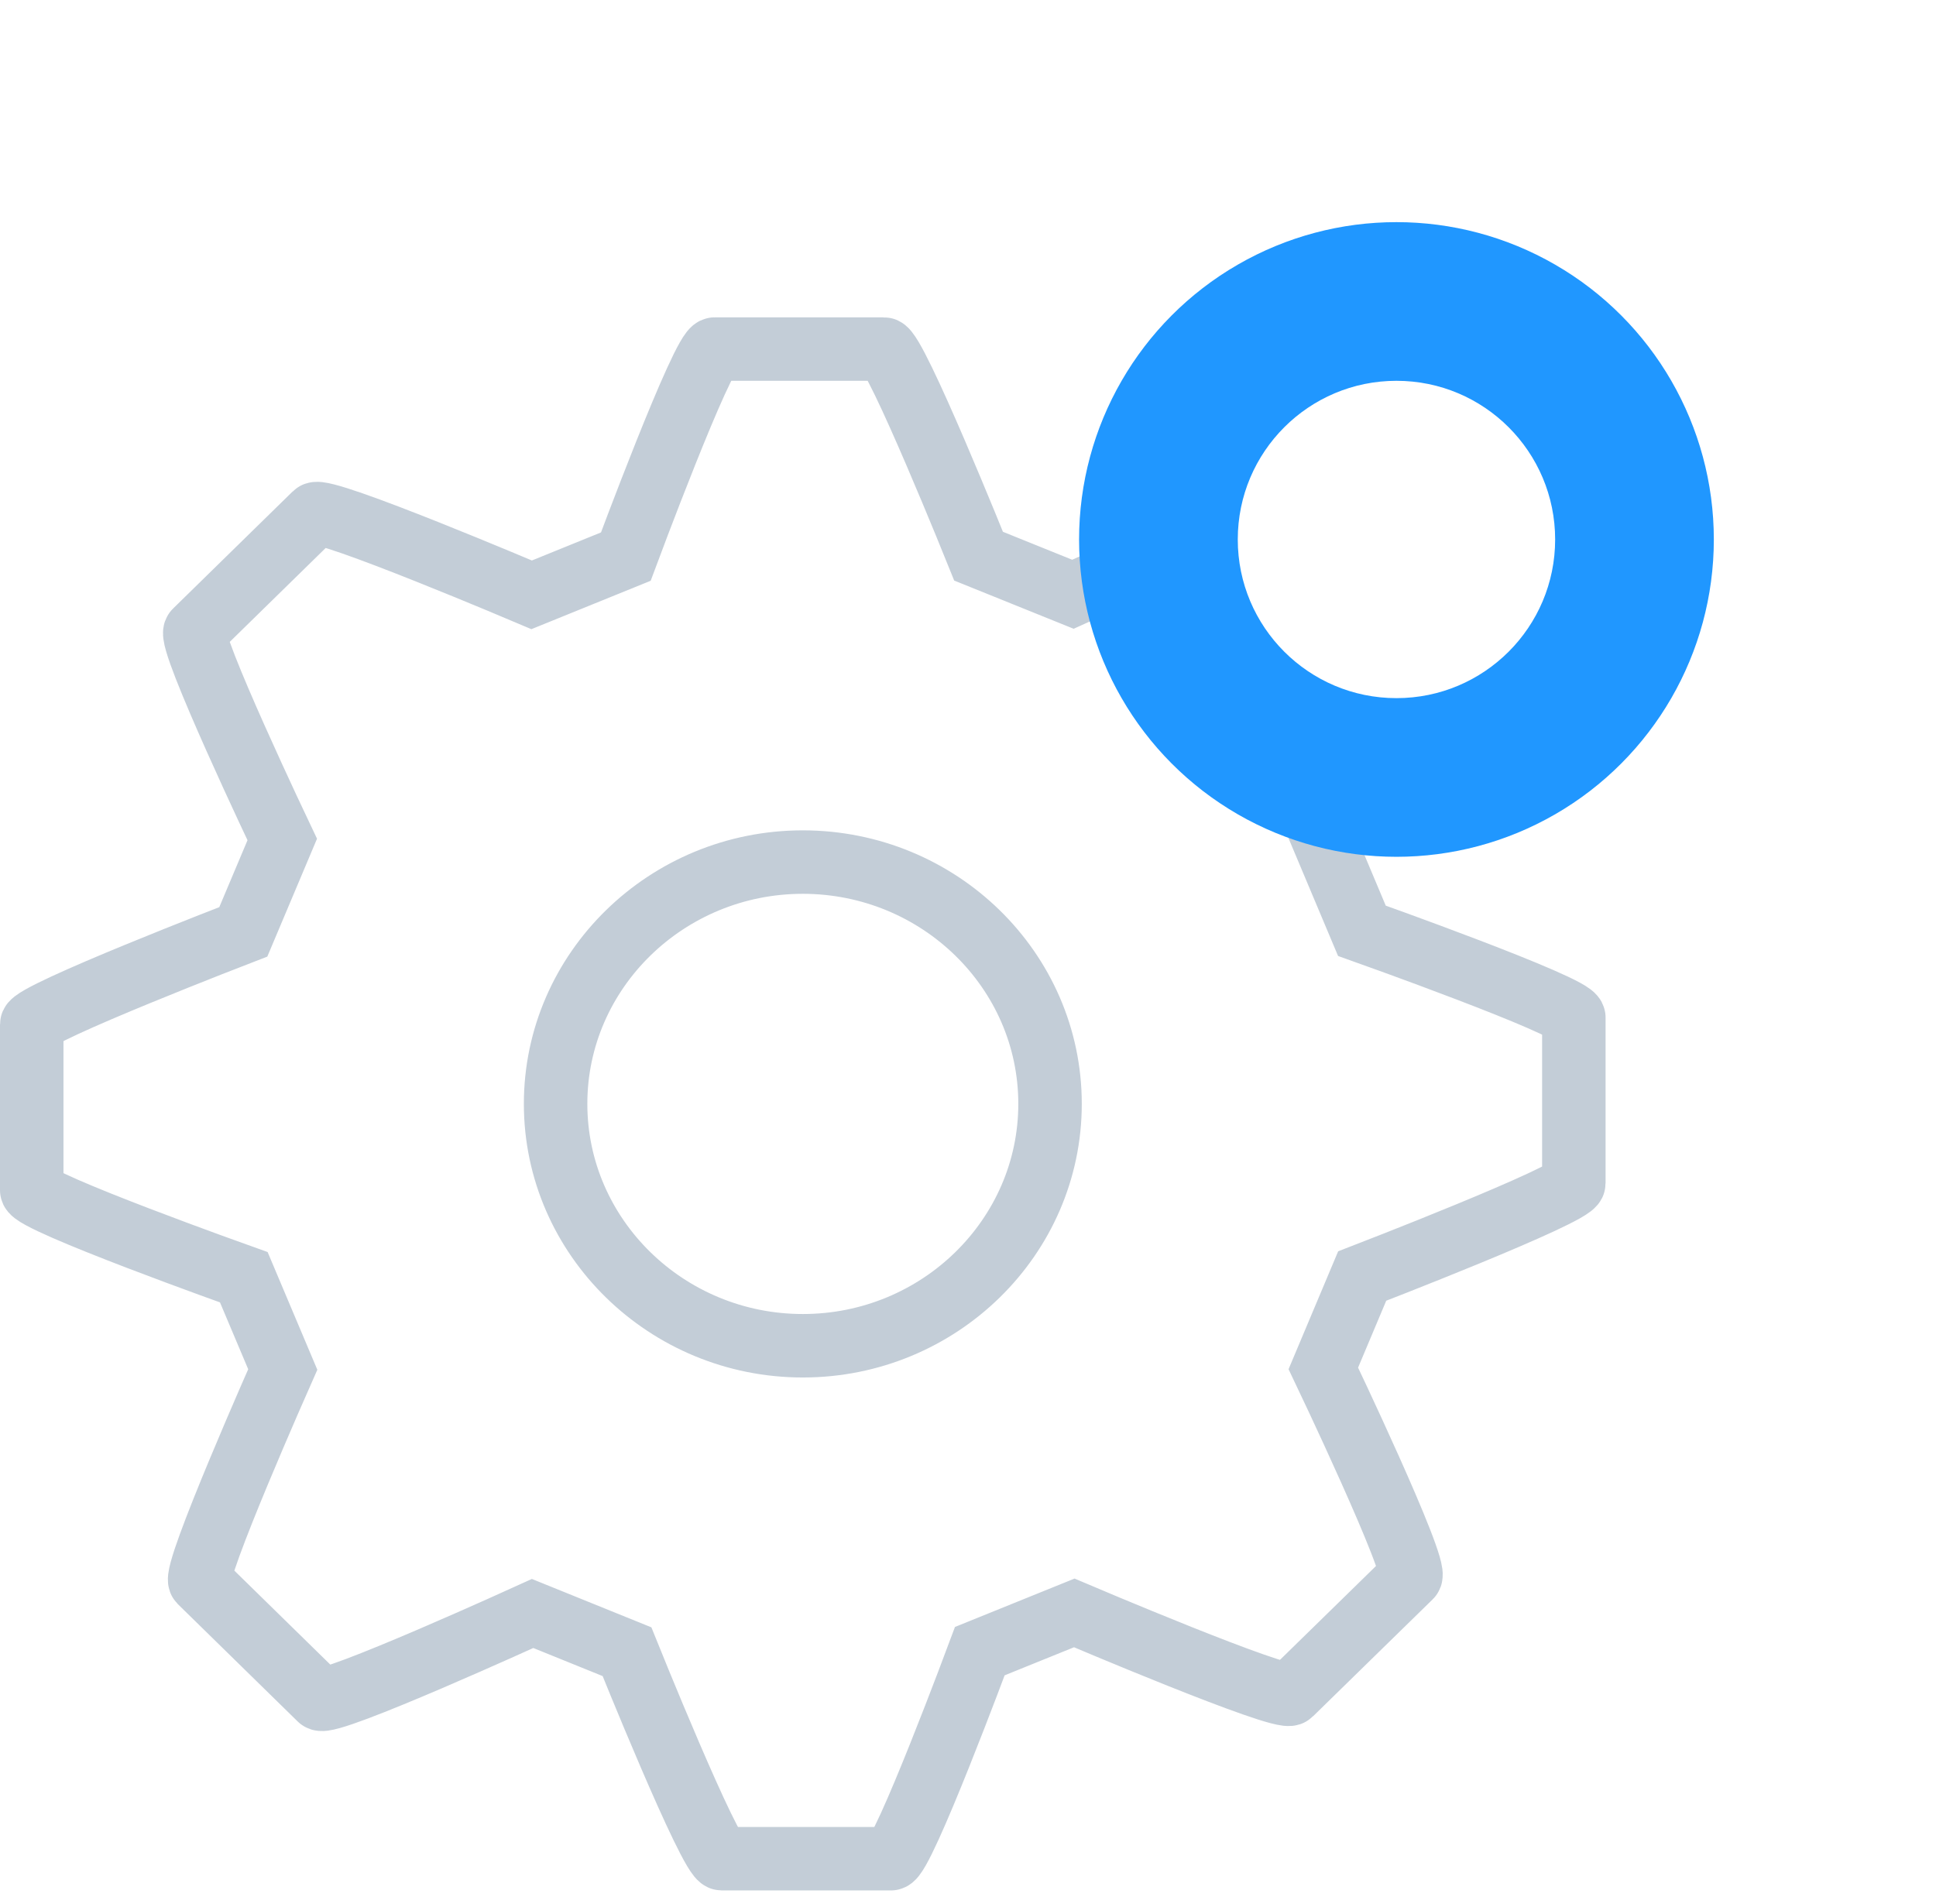
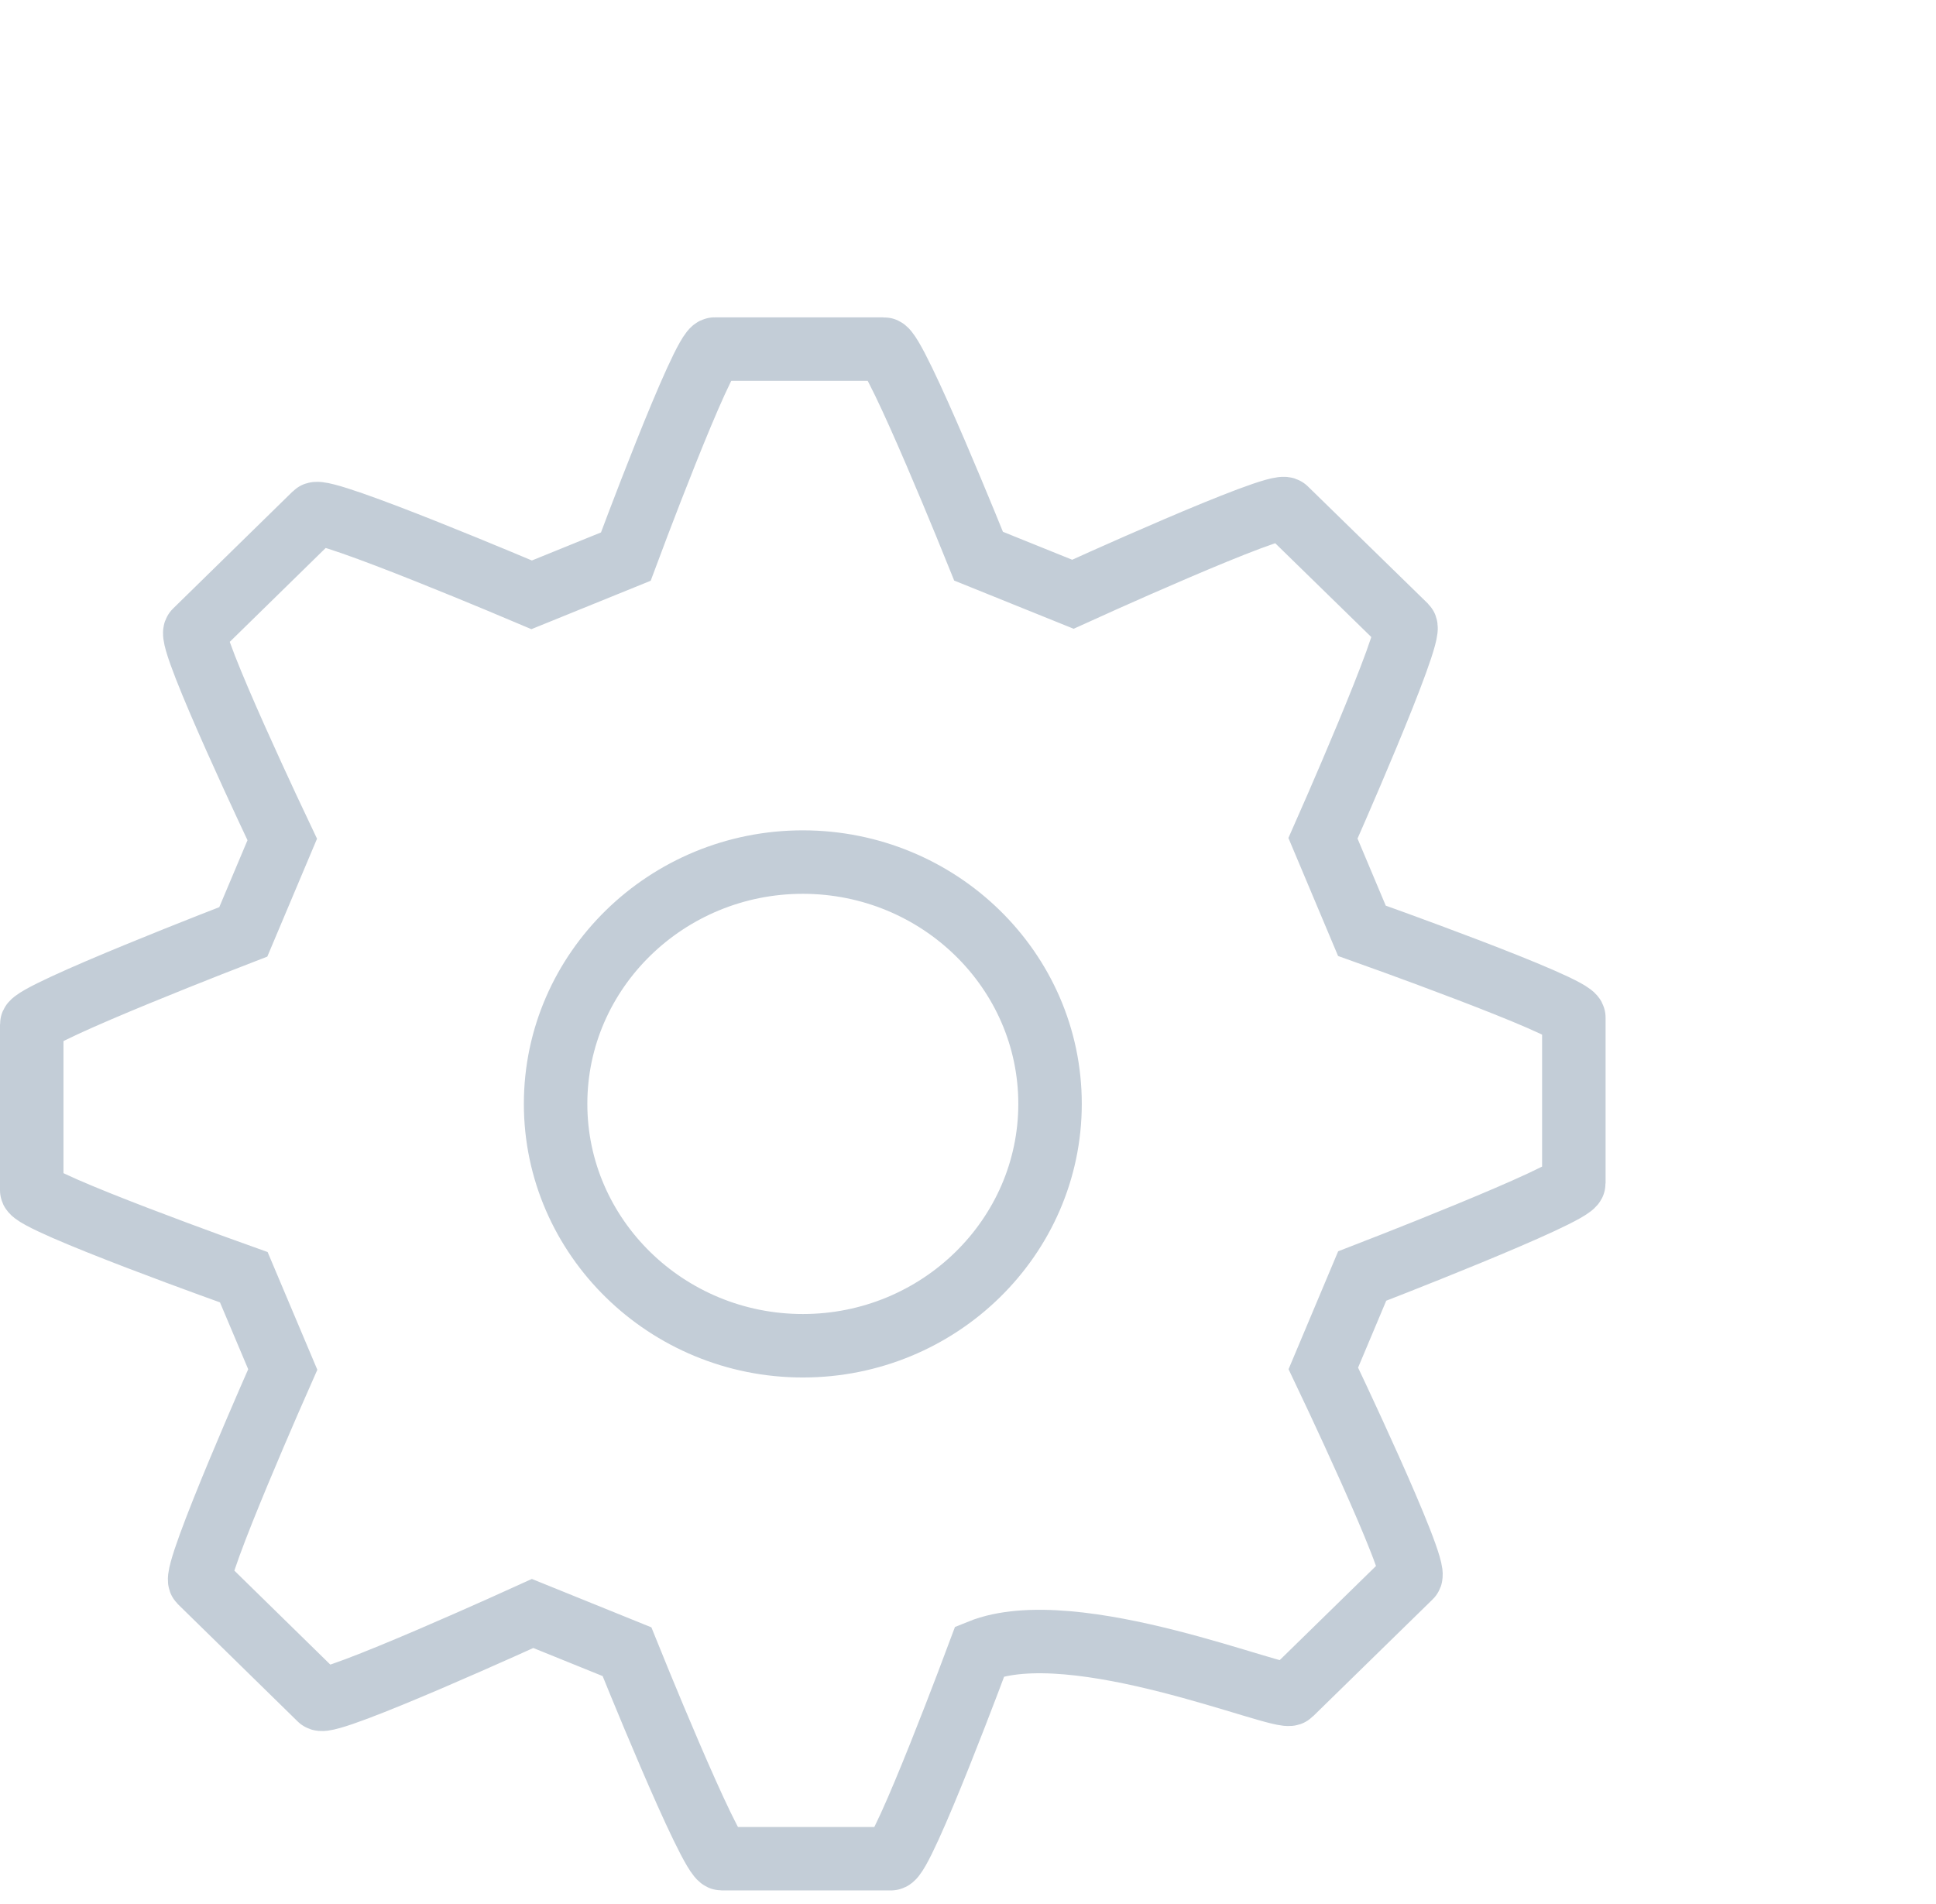
<svg xmlns="http://www.w3.org/2000/svg" width="61" height="60" viewBox="0 0 61 60" fill="none">
-   <path d="M42.911 29.331L41.685 26.417C41.685 26.417 44.539 19.978 44.286 19.73L40.508 16.041C40.247 15.787 33.805 18.726 33.805 18.726L30.834 17.527C30.834 17.527 28.21 11 27.85 11H22.518C22.147 11 19.718 17.54 19.718 17.54L16.752 18.744C16.752 18.744 10.176 15.949 9.924 16.199L6.152 19.892C5.891 20.147 8.893 26.455 8.893 26.455L7.666 29.365C7.666 29.365 1 31.933 1 32.28V37.506C1 37.87 7.682 40.249 7.682 40.249L8.909 43.155C8.909 43.155 6.055 49.589 6.305 49.837L10.081 53.535C10.338 53.785 16.782 50.845 16.782 50.845L19.755 52.049C19.755 52.049 22.379 58.572 22.741 58.572H28.073C28.442 58.572 30.873 52.031 30.873 52.031L33.848 50.827C33.848 50.827 40.411 53.623 40.665 53.377L44.442 49.684C44.705 49.425 41.696 43.121 41.696 43.121L42.92 40.211C42.92 40.211 49.589 37.639 49.589 37.287V32.066C49.591 31.704 42.911 29.331 42.911 29.331ZM33.085 34.785C33.085 38.987 29.59 42.408 25.296 42.408C21.006 42.408 17.506 38.987 17.506 34.785C17.506 30.583 21.006 27.166 25.296 27.166C29.592 27.169 33.085 30.583 33.085 34.785Z" stroke="#C3CDD7" stroke-width="2" />
+   <path d="M42.911 29.331L41.685 26.417C41.685 26.417 44.539 19.978 44.286 19.73L40.508 16.041C40.247 15.787 33.805 18.726 33.805 18.726L30.834 17.527C30.834 17.527 28.21 11 27.85 11H22.518C22.147 11 19.718 17.54 19.718 17.54L16.752 18.744C16.752 18.744 10.176 15.949 9.924 16.199L6.152 19.892C5.891 20.147 8.893 26.455 8.893 26.455L7.666 29.365C7.666 29.365 1 31.933 1 32.28V37.506C1 37.87 7.682 40.249 7.682 40.249L8.909 43.155C8.909 43.155 6.055 49.589 6.305 49.837L10.081 53.535C10.338 53.785 16.782 50.845 16.782 50.845L19.755 52.049C19.755 52.049 22.379 58.572 22.741 58.572H28.073C28.442 58.572 30.873 52.031 30.873 52.031C33.848 50.827 40.411 53.623 40.665 53.377L44.442 49.684C44.705 49.425 41.696 43.121 41.696 43.121L42.92 40.211C42.92 40.211 49.589 37.639 49.589 37.287V32.066C49.591 31.704 42.911 29.331 42.911 29.331ZM33.085 34.785C33.085 38.987 29.59 42.408 25.296 42.408C21.006 42.408 17.506 38.987 17.506 34.785C17.506 30.583 21.006 27.166 25.296 27.166C29.592 27.169 33.085 30.583 33.085 34.785Z" stroke="#C3CDD7" stroke-width="2" />
  <g filter="url(#filter0_f)">
-     <circle cx="44" cy="17" r="10" fill="#2097FF" />
-   </g>
-   <circle cx="44" cy="17" r="5" fill="white" />
+     </g>
  <defs>
    <filter id="filter0_f" x="27" y="0" width="34" height="34" filterUnits="userSpaceOnUse" color-interpolation-filters="sRGB">
      <feFlood flood-opacity="0" result="BackgroundImageFix" />
      <feBlend mode="normal" in="SourceGraphic" in2="BackgroundImageFix" result="shape" />
      <feGaussianBlur stdDeviation="3.5" result="effect1_foregroundBlur" />
    </filter>
  </defs>
</svg>